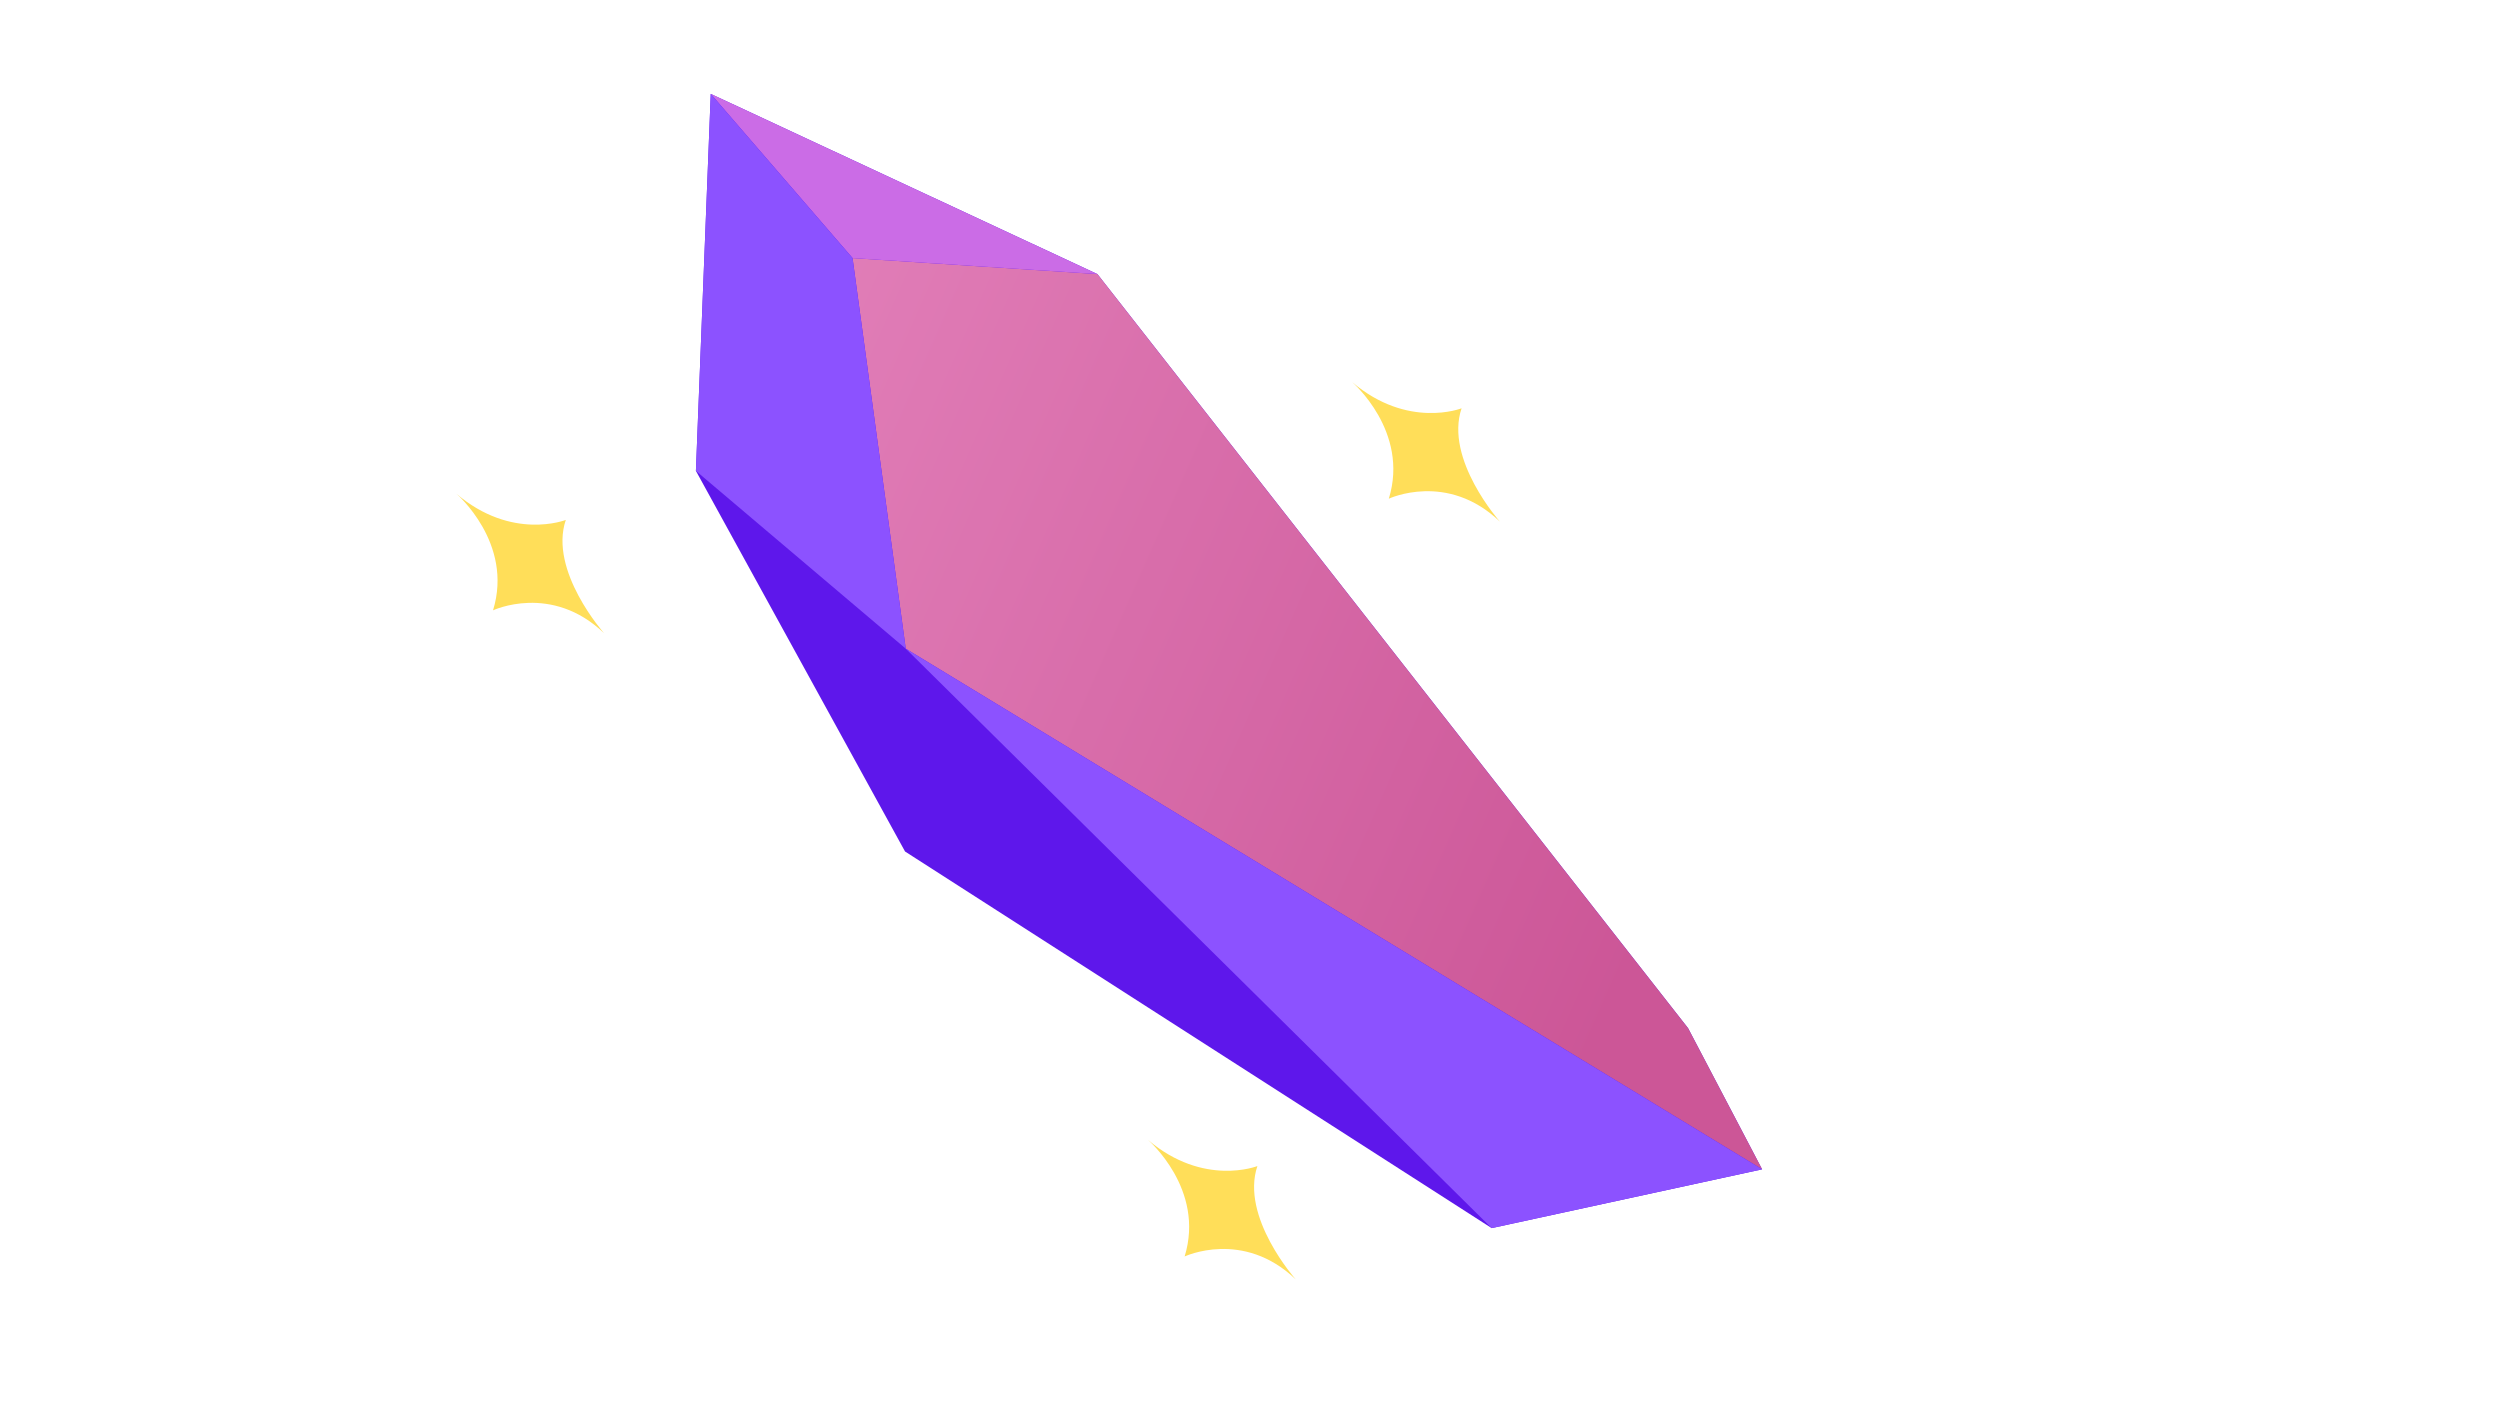
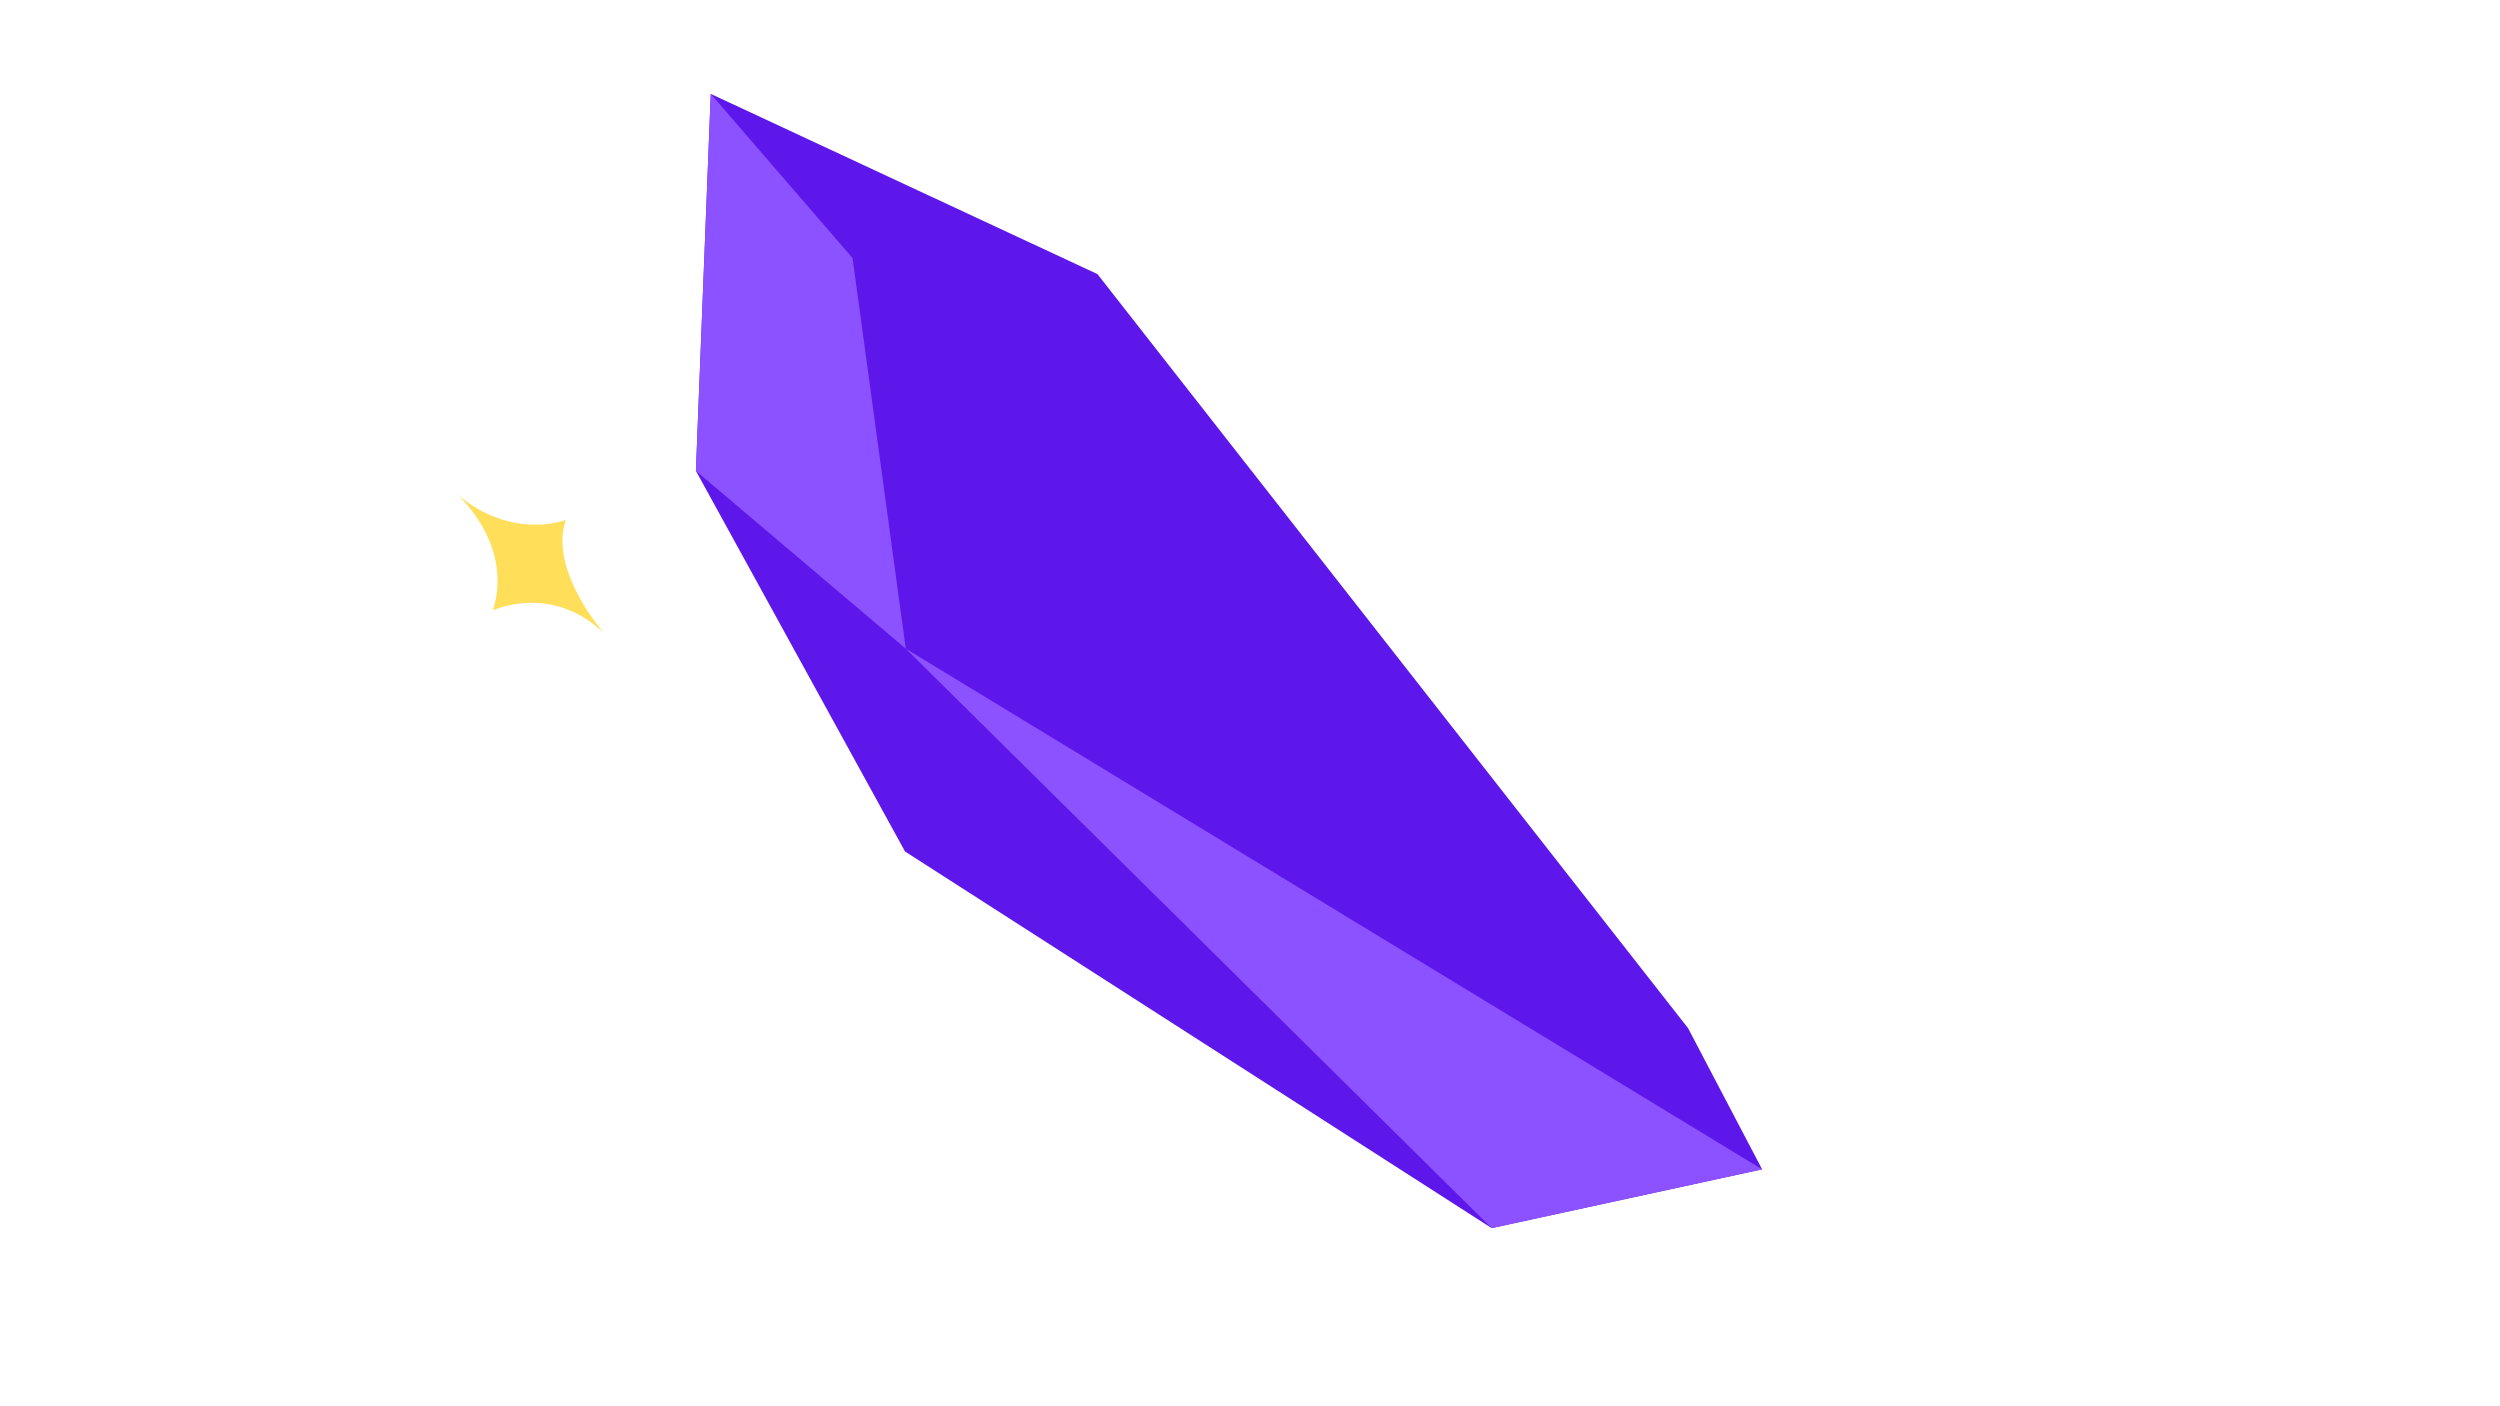
<svg xmlns="http://www.w3.org/2000/svg" width="1920" zoomAndPan="magnify" viewBox="0 0 1440 810" height="1080" preserveAspectRatio="xMidYMid meet" version="1.0">
  <defs>
    <clipPath id="44c1dea117">
      <path d="M 400 54 L 1015 54 L 1015 708 L 400 708 Z M 400 54 " clip-rule="nonzero" />
    </clipPath>
    <clipPath id="b60abed8ba">
      <path d="M 194.266 256.832 L 546.473 -76.965 L 1143.383 552.867 L 791.18 886.66 Z M 194.266 256.832 " clip-rule="nonzero" />
    </clipPath>
    <clipPath id="71cfb90e43">
      <path d="M 194.266 256.832 L 546.473 -76.965 L 1143.383 552.867 L 791.18 886.66 Z M 194.266 256.832 " clip-rule="nonzero" />
    </clipPath>
    <clipPath id="607baad17a">
      <path d="M 491 148 L 1015 148 L 1015 674 L 491 674 Z M 491 148 " clip-rule="nonzero" />
    </clipPath>
    <clipPath id="ebd139e6a9">
-       <path d="M 194.266 256.832 L 546.473 -76.965 L 1143.383 552.867 L 791.18 886.66 Z M 194.266 256.832 " clip-rule="nonzero" />
-     </clipPath>
+       </clipPath>
    <clipPath id="1e2b8ffc46">
      <path d="M 194.266 256.832 L 546.473 -76.965 L 1143.383 552.867 L 791.18 886.66 Z M 194.266 256.832 " clip-rule="nonzero" />
    </clipPath>
    <clipPath id="cc067ea9df">
      <path d="M 632.117 157.875 L 491.078 148.656 L 521.719 373.641 L 1014.977 673.531 L 972.328 592.23 Z M 632.117 157.875 " clip-rule="nonzero" />
    </clipPath>
    <linearGradient x1="407.424" gradientTransform="matrix(1.278, -1.211, 1.211, 1.278, 31.508, 387.895)" y1="540.248" x2="194.757" gradientUnits="userSpaceOnUse" y2="32.01" id="1f2dbe25d0">
      <stop stop-opacity="1" stop-color="rgb(79.999%, 33.699%, 59.2%)" offset="0" />
      <stop stop-opacity="1" stop-color="rgb(79.999%, 33.699%, 59.2%)" offset="0.25" />
      <stop stop-opacity="1" stop-color="rgb(80.052%, 33.8%, 59.282%)" offset="0.266" />
      <stop stop-opacity="1" stop-color="rgb(80.157%, 34%, 59.448%)" offset="0.273" />
      <stop stop-opacity="1" stop-color="rgb(80.264%, 34.2%, 59.613%)" offset="0.281" />
      <stop stop-opacity="1" stop-color="rgb(80.37%, 34.398%, 59.778%)" offset="0.289" />
      <stop stop-opacity="1" stop-color="rgb(80.475%, 34.598%, 59.943%)" offset="0.295" />
      <stop stop-opacity="1" stop-color="rgb(80.528%, 34.698%, 60.025%)" offset="0.297" />
      <stop stop-opacity="1" stop-color="rgb(80.58%, 34.798%, 60.107%)" offset="0.305" />
      <stop stop-opacity="1" stop-color="rgb(80.687%, 34.996%, 60.272%)" offset="0.312" />
      <stop stop-opacity="1" stop-color="rgb(80.792%, 35.196%, 60.437%)" offset="0.32" />
      <stop stop-opacity="1" stop-color="rgb(80.898%, 35.396%, 60.602%)" offset="0.328" />
      <stop stop-opacity="1" stop-color="rgb(81.003%, 35.594%, 60.768%)" offset="0.336" />
      <stop stop-opacity="1" stop-color="rgb(81.108%, 35.794%, 60.933%)" offset="0.344" />
      <stop stop-opacity="1" stop-color="rgb(81.215%, 35.994%, 61.098%)" offset="0.352" />
      <stop stop-opacity="1" stop-color="rgb(81.32%, 36.194%, 61.263%)" offset="0.359" />
      <stop stop-opacity="1" stop-color="rgb(81.425%, 36.392%, 61.427%)" offset="0.367" />
      <stop stop-opacity="1" stop-color="rgb(81.531%, 36.592%, 61.592%)" offset="0.375" />
      <stop stop-opacity="1" stop-color="rgb(81.638%, 36.792%, 61.757%)" offset="0.383" />
      <stop stop-opacity="1" stop-color="rgb(81.743%, 36.99%, 61.922%)" offset="0.391" />
      <stop stop-opacity="1" stop-color="rgb(81.848%, 37.19%, 62.086%)" offset="0.398" />
      <stop stop-opacity="1" stop-color="rgb(81.953%, 37.39%, 62.251%)" offset="0.406" />
      <stop stop-opacity="1" stop-color="rgb(82.059%, 37.589%, 62.416%)" offset="0.414" />
      <stop stop-opacity="1" stop-color="rgb(82.166%, 37.788%, 62.581%)" offset="0.422" />
      <stop stop-opacity="1" stop-color="rgb(82.271%, 37.988%, 62.746%)" offset="0.43" />
      <stop stop-opacity="1" stop-color="rgb(82.376%, 38.187%, 62.912%)" offset="0.438" />
      <stop stop-opacity="1" stop-color="rgb(82.481%, 38.387%, 63.077%)" offset="0.445" />
      <stop stop-opacity="1" stop-color="rgb(82.588%, 38.586%, 63.242%)" offset="0.453" />
      <stop stop-opacity="1" stop-color="rgb(82.693%, 38.785%, 63.406%)" offset="0.461" />
      <stop stop-opacity="1" stop-color="rgb(82.799%, 38.985%, 63.571%)" offset="0.469" />
      <stop stop-opacity="1" stop-color="rgb(82.904%, 39.185%, 63.736%)" offset="0.477" />
      <stop stop-opacity="1" stop-color="rgb(83.011%, 39.383%, 63.901%)" offset="0.484" />
      <stop stop-opacity="1" stop-color="rgb(83.116%, 39.583%, 64.066%)" offset="0.492" />
      <stop stop-opacity="1" stop-color="rgb(83.221%, 39.783%, 64.23%)" offset="0.5" />
      <stop stop-opacity="1" stop-color="rgb(83.327%, 39.983%, 64.395%)" offset="0.508" />
      <stop stop-opacity="1" stop-color="rgb(83.432%, 40.181%, 64.56%)" offset="0.516" />
      <stop stop-opacity="1" stop-color="rgb(83.539%, 40.381%, 64.725%)" offset="0.523" />
      <stop stop-opacity="1" stop-color="rgb(83.644%, 40.581%, 64.891%)" offset="0.531" />
      <stop stop-opacity="1" stop-color="rgb(83.749%, 40.779%, 65.056%)" offset="0.539" />
      <stop stop-opacity="1" stop-color="rgb(83.855%, 40.979%, 65.221%)" offset="0.547" />
      <stop stop-opacity="1" stop-color="rgb(83.961%, 41.179%, 65.385%)" offset="0.555" />
      <stop stop-opacity="1" stop-color="rgb(84.067%, 41.377%, 65.55%)" offset="0.562" />
      <stop stop-opacity="1" stop-color="rgb(84.172%, 41.577%, 65.715%)" offset="0.57" />
      <stop stop-opacity="1" stop-color="rgb(84.277%, 41.777%, 65.88%)" offset="0.578" />
      <stop stop-opacity="1" stop-color="rgb(84.383%, 41.975%, 66.045%)" offset="0.586" />
      <stop stop-opacity="1" stop-color="rgb(84.489%, 42.175%, 66.209%)" offset="0.594" />
      <stop stop-opacity="1" stop-color="rgb(84.595%, 42.375%, 66.374%)" offset="0.602" />
      <stop stop-opacity="1" stop-color="rgb(84.7%, 42.574%, 66.539%)" offset="0.609" />
      <stop stop-opacity="1" stop-color="rgb(84.805%, 42.773%, 66.704%)" offset="0.617" />
      <stop stop-opacity="1" stop-color="rgb(84.912%, 42.973%, 66.869%)" offset="0.625" />
      <stop stop-opacity="1" stop-color="rgb(85.017%, 43.173%, 67.035%)" offset="0.633" />
      <stop stop-opacity="1" stop-color="rgb(85.123%, 43.372%, 67.2%)" offset="0.641" />
      <stop stop-opacity="1" stop-color="rgb(85.228%, 43.571%, 67.365%)" offset="0.648" />
      <stop stop-opacity="1" stop-color="rgb(85.335%, 43.771%, 67.529%)" offset="0.656" />
      <stop stop-opacity="1" stop-color="rgb(85.44%, 43.97%, 67.694%)" offset="0.664" />
      <stop stop-opacity="1" stop-color="rgb(85.545%, 44.17%, 67.859%)" offset="0.672" />
      <stop stop-opacity="1" stop-color="rgb(85.651%, 44.37%, 68.024%)" offset="0.68" />
      <stop stop-opacity="1" stop-color="rgb(85.756%, 44.568%, 68.188%)" offset="0.688" />
      <stop stop-opacity="1" stop-color="rgb(85.863%, 44.768%, 68.353%)" offset="0.695" />
      <stop stop-opacity="1" stop-color="rgb(85.968%, 44.968%, 68.518%)" offset="0.703" />
      <stop stop-opacity="1" stop-color="rgb(86.073%, 45.166%, 68.683%)" offset="0.705" />
      <stop stop-opacity="1" stop-color="rgb(86.127%, 45.267%, 68.765%)" offset="0.711" />
      <stop stop-opacity="1" stop-color="rgb(86.179%, 45.366%, 68.848%)" offset="0.719" />
      <stop stop-opacity="1" stop-color="rgb(86.285%, 45.566%, 69.014%)" offset="0.727" />
      <stop stop-opacity="1" stop-color="rgb(86.391%, 45.764%, 69.179%)" offset="0.734" />
      <stop stop-opacity="1" stop-color="rgb(86.496%, 45.964%, 69.344%)" offset="0.742" />
      <stop stop-opacity="1" stop-color="rgb(86.601%, 46.164%, 69.508%)" offset="0.75" />
      <stop stop-opacity="1" stop-color="rgb(86.708%, 46.362%, 69.673%)" offset="0.758" />
      <stop stop-opacity="1" stop-color="rgb(86.813%, 46.562%, 69.838%)" offset="0.766" />
      <stop stop-opacity="1" stop-color="rgb(86.919%, 46.762%, 70.003%)" offset="0.773" />
      <stop stop-opacity="1" stop-color="rgb(87.024%, 46.962%, 70.168%)" offset="0.781" />
      <stop stop-opacity="1" stop-color="rgb(87.129%, 47.16%, 70.332%)" offset="0.789" />
      <stop stop-opacity="1" stop-color="rgb(87.236%, 47.36%, 70.497%)" offset="0.797" />
      <stop stop-opacity="1" stop-color="rgb(87.341%, 47.56%, 70.662%)" offset="0.805" />
      <stop stop-opacity="1" stop-color="rgb(87.447%, 47.758%, 70.827%)" offset="0.812" />
      <stop stop-opacity="1" stop-color="rgb(87.552%, 47.958%, 70.992%)" offset="0.82" />
      <stop stop-opacity="1" stop-color="rgb(87.659%, 48.158%, 71.158%)" offset="0.828" />
      <stop stop-opacity="1" stop-color="rgb(87.764%, 48.357%, 71.323%)" offset="0.836" />
      <stop stop-opacity="1" stop-color="rgb(87.869%, 48.557%, 71.487%)" offset="0.844" />
      <stop stop-opacity="1" stop-color="rgb(87.975%, 48.756%, 71.652%)" offset="0.852" />
      <stop stop-opacity="1" stop-color="rgb(88.08%, 48.955%, 71.817%)" offset="0.859" />
      <stop stop-opacity="1" stop-color="rgb(88.187%, 49.155%, 71.982%)" offset="0.867" />
      <stop stop-opacity="1" stop-color="rgb(88.292%, 49.355%, 72.147%)" offset="0.875" />
      <stop stop-opacity="1" stop-color="rgb(88.397%, 49.553%, 72.311%)" offset="0.883" />
      <stop stop-opacity="1" stop-color="rgb(88.503%, 49.753%, 72.476%)" offset="0.891" />
      <stop stop-opacity="1" stop-color="rgb(88.609%, 49.953%, 72.641%)" offset="0.898" />
      <stop stop-opacity="1" stop-color="rgb(88.715%, 50.151%, 72.806%)" offset="0.906" />
      <stop stop-opacity="1" stop-color="rgb(88.82%, 50.351%, 72.971%)" offset="0.914" />
      <stop stop-opacity="1" stop-color="rgb(88.925%, 50.551%, 73.137%)" offset="0.922" />
      <stop stop-opacity="1" stop-color="rgb(89.032%, 50.751%, 73.302%)" offset="0.93" />
      <stop stop-opacity="1" stop-color="rgb(89.137%, 50.949%, 73.466%)" offset="0.938" />
      <stop stop-opacity="1" stop-color="rgb(89.243%, 51.149%, 73.631%)" offset="0.945" />
      <stop stop-opacity="1" stop-color="rgb(89.348%, 51.349%, 73.796%)" offset="0.953" />
      <stop stop-opacity="1" stop-color="rgb(89.453%, 51.547%, 73.961%)" offset="0.961" />
      <stop stop-opacity="1" stop-color="rgb(89.56%, 51.747%, 74.126%)" offset="0.969" />
      <stop stop-opacity="1" stop-color="rgb(89.706%, 52.023%, 74.353%)" offset="1" />
    </linearGradient>
    <clipPath id="231d5fb967">
      <path d="M 409 54 L 633 54 L 633 158 L 409 158 Z M 409 54 " clip-rule="nonzero" />
    </clipPath>
    <clipPath id="5e66d93d16">
      <path d="M 194.266 256.832 L 546.473 -76.965 L 1143.383 552.867 L 791.18 886.66 Z M 194.266 256.832 " clip-rule="nonzero" />
    </clipPath>
    <clipPath id="8a680439e3">
-       <path d="M 194.266 256.832 L 546.473 -76.965 L 1143.383 552.867 L 791.18 886.66 Z M 194.266 256.832 " clip-rule="nonzero" />
-     </clipPath>
+       </clipPath>
    <clipPath id="60c44bd9d7">
      <path d="M 400 54 L 522 54 L 522 374 L 400 374 Z M 400 54 " clip-rule="nonzero" />
    </clipPath>
    <clipPath id="eee0aaee18">
      <path d="M 194.266 256.832 L 546.473 -76.965 L 1143.383 552.867 L 791.18 886.66 Z M 194.266 256.832 " clip-rule="nonzero" />
    </clipPath>
    <clipPath id="712d755d1f">
      <path d="M 194.266 256.832 L 546.473 -76.965 L 1143.383 552.867 L 791.18 886.66 Z M 194.266 256.832 " clip-rule="nonzero" />
    </clipPath>
    <clipPath id="682f61194a">
      <path d="M 521 373 L 1015 373 L 1015 708 L 521 708 Z M 521 373 " clip-rule="nonzero" />
    </clipPath>
    <clipPath id="f620e1744c">
      <path d="M 194.266 256.832 L 546.473 -76.965 L 1143.383 552.867 L 791.18 886.66 Z M 194.266 256.832 " clip-rule="nonzero" />
    </clipPath>
    <clipPath id="f9a5db77c1">
      <path d="M 194.266 256.832 L 546.473 -76.965 L 1143.383 552.867 L 791.18 886.66 Z M 194.266 256.832 " clip-rule="nonzero" />
    </clipPath>
    <clipPath id="3f720fb731">
      <path d="M 262 284 L 348 284 L 348 365 L 262 365 Z M 262 284 " clip-rule="nonzero" />
    </clipPath>
    <clipPath id="7446611b26">
      <path d="M 194.266 256.832 L 546.473 -76.965 L 1143.383 552.867 L 791.18 886.66 Z M 194.266 256.832 " clip-rule="nonzero" />
    </clipPath>
    <clipPath id="2a37a7ec2a">
      <path d="M 194.266 256.832 L 546.473 -76.965 L 1143.383 552.867 L 791.18 886.66 Z M 194.266 256.832 " clip-rule="nonzero" />
    </clipPath>
    <clipPath id="8ef880ede7">
      <path d="M 778 220 L 864 220 L 864 301 L 778 301 Z M 778 220 " clip-rule="nonzero" />
    </clipPath>
    <clipPath id="0199fa3525">
      <path d="M 194.266 256.832 L 546.473 -76.965 L 1143.383 552.867 L 791.18 886.66 Z M 194.266 256.832 " clip-rule="nonzero" />
    </clipPath>
    <clipPath id="b3d2a1d363">
-       <path d="M 194.266 256.832 L 546.473 -76.965 L 1143.383 552.867 L 791.18 886.66 Z M 194.266 256.832 " clip-rule="nonzero" />
-     </clipPath>
+       </clipPath>
    <clipPath id="85a551be91">
-       <path d="M 661 656 L 747 656 L 747 737 L 661 737 Z M 661 656 " clip-rule="nonzero" />
-     </clipPath>
+       </clipPath>
    <clipPath id="236ec2658d">
      <path d="M 194.266 256.832 L 546.473 -76.965 L 1143.383 552.867 L 791.18 886.66 Z M 194.266 256.832 " clip-rule="nonzero" />
    </clipPath>
    <clipPath id="49d0ac2cdf">
      <path d="M 194.266 256.832 L 546.473 -76.965 L 1143.383 552.867 L 791.18 886.66 Z M 194.266 256.832 " clip-rule="nonzero" />
    </clipPath>
  </defs>
  <g clip-path="url(#44c1dea117)">
    <g clip-path="url(#b60abed8ba)">
      <g clip-path="url(#71cfb90e43)">
        <path fill="#5e17eb" d="M 409.383 54.082 L 400.84 271.223 L 521.305 490.465 L 859.195 707.387 L 1014.977 673.531 L 972.328 592.23 L 632.117 157.875 Z M 409.383 54.082 " fill-opacity="1" fill-rule="nonzero" />
      </g>
    </g>
  </g>
  <g clip-path="url(#607baad17a)">
    <g clip-path="url(#ebd139e6a9)">
      <g clip-path="url(#1e2b8ffc46)">
        <g clip-path="url(#cc067ea9df)">
          <path fill="url(#1f2dbe25d0)" d="M 229.02 397.02 L 738.98 935.105 L 1277.039 425.168 L 767.078 -112.918 Z M 229.02 397.02 " fill-rule="nonzero" />
        </g>
      </g>
    </g>
  </g>
  <g clip-path="url(#231d5fb967)">
    <g clip-path="url(#5e66d93d16)">
      <g clip-path="url(#8a680439e3)">
        <path fill="#cb6ce6" d="M 632.117 157.875 L 409.383 54.082 L 491.078 148.656 Z M 632.117 157.875 " fill-opacity="1" fill-rule="nonzero" />
      </g>
    </g>
  </g>
  <g clip-path="url(#60c44bd9d7)">
    <g clip-path="url(#eee0aaee18)">
      <g clip-path="url(#712d755d1f)">
        <path fill="#8c52ff" d="M 491.078 148.656 L 409.383 54.082 L 400.84 271.223 L 521.719 373.641 Z M 491.078 148.656 " fill-opacity="1" fill-rule="nonzero" />
      </g>
    </g>
  </g>
  <g clip-path="url(#682f61194a)">
    <g clip-path="url(#f620e1744c)">
      <g clip-path="url(#f9a5db77c1)">
        <path fill="#8c52ff" d="M 521.719 373.641 L 859.195 707.387 L 1014.977 673.531 Z M 521.719 373.641 " fill-opacity="1" fill-rule="nonzero" />
      </g>
    </g>
  </g>
  <g clip-path="url(#3f720fb731)">
    <g clip-path="url(#7446611b26)">
      <g clip-path="url(#2a37a7ec2a)">
        <path fill="#ffde59" d="M 262.887 284.398 C 262.887 284.398 295.949 312.766 283.984 351.555 C 283.984 351.555 317.652 335.664 347.992 364.781 C 347.992 364.781 315.957 328.805 325.902 299.48 C 325.902 299.48 294.922 311.684 262.887 284.398 Z M 262.887 284.398 " fill-opacity="1" fill-rule="nonzero" />
      </g>
    </g>
  </g>
  <g clip-path="url(#8ef880ede7)">
    <g clip-path="url(#0199fa3525)">
      <g clip-path="url(#b3d2a1d363)">
        <path fill="#ffde59" d="M 778.855 220.098 C 778.855 220.098 811.918 248.465 799.957 287.254 C 799.957 287.254 833.621 271.367 863.961 300.484 C 863.961 300.484 831.926 264.508 841.871 235.18 C 841.871 235.18 810.891 247.383 778.855 220.098 Z M 778.855 220.098 " fill-opacity="1" fill-rule="nonzero" />
      </g>
    </g>
  </g>
  <g clip-path="url(#85a551be91)">
    <g clip-path="url(#236ec2658d)">
      <g clip-path="url(#49d0ac2cdf)">
-         <path fill="#ffde59" d="M 661.246 656.57 C 661.246 656.57 694.309 684.941 682.344 723.73 C 682.344 723.73 716.012 707.84 746.352 736.957 C 746.352 736.957 714.316 700.98 724.262 671.652 C 724.262 671.652 693.281 683.859 661.246 656.57 Z M 661.246 656.57 " fill-opacity="1" fill-rule="nonzero" />
+         <path fill="#ffde59" d="M 661.246 656.57 C 661.246 656.57 694.309 684.941 682.344 723.73 C 682.344 723.73 716.012 707.84 746.352 736.957 C 724.262 671.652 693.281 683.859 661.246 656.57 Z M 661.246 656.57 " fill-opacity="1" fill-rule="nonzero" />
      </g>
    </g>
  </g>
</svg>